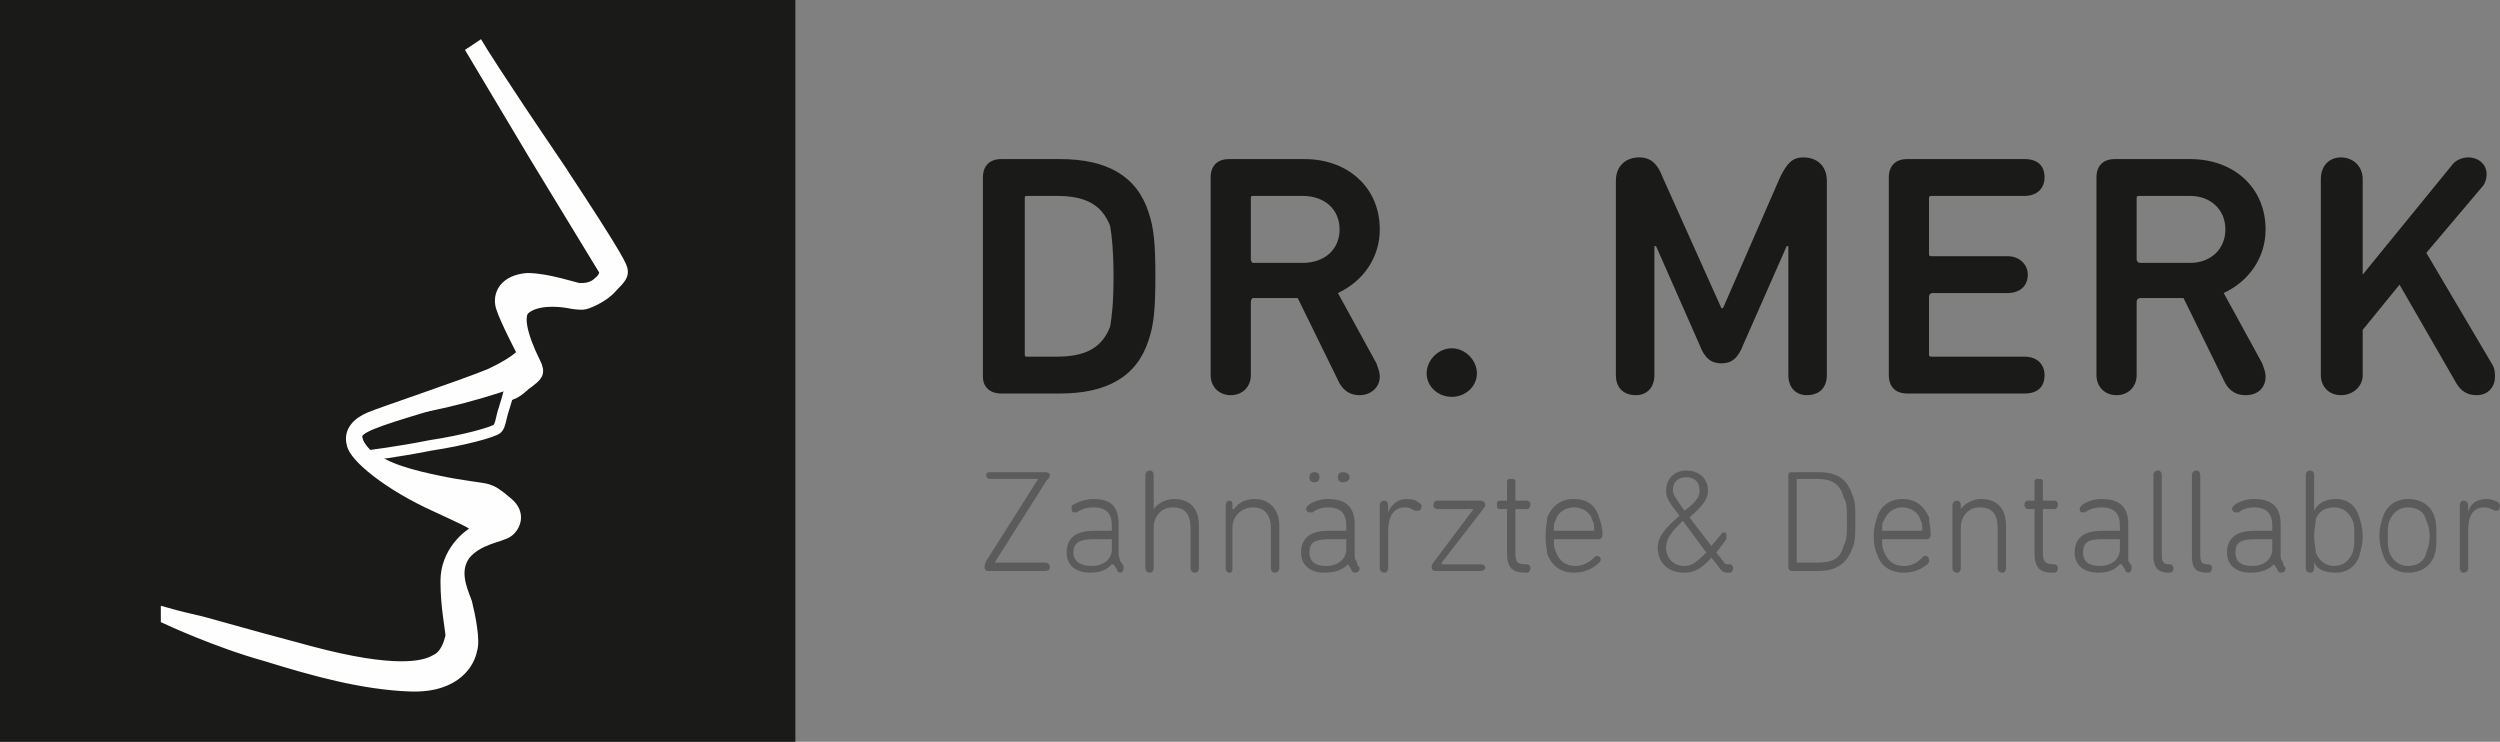
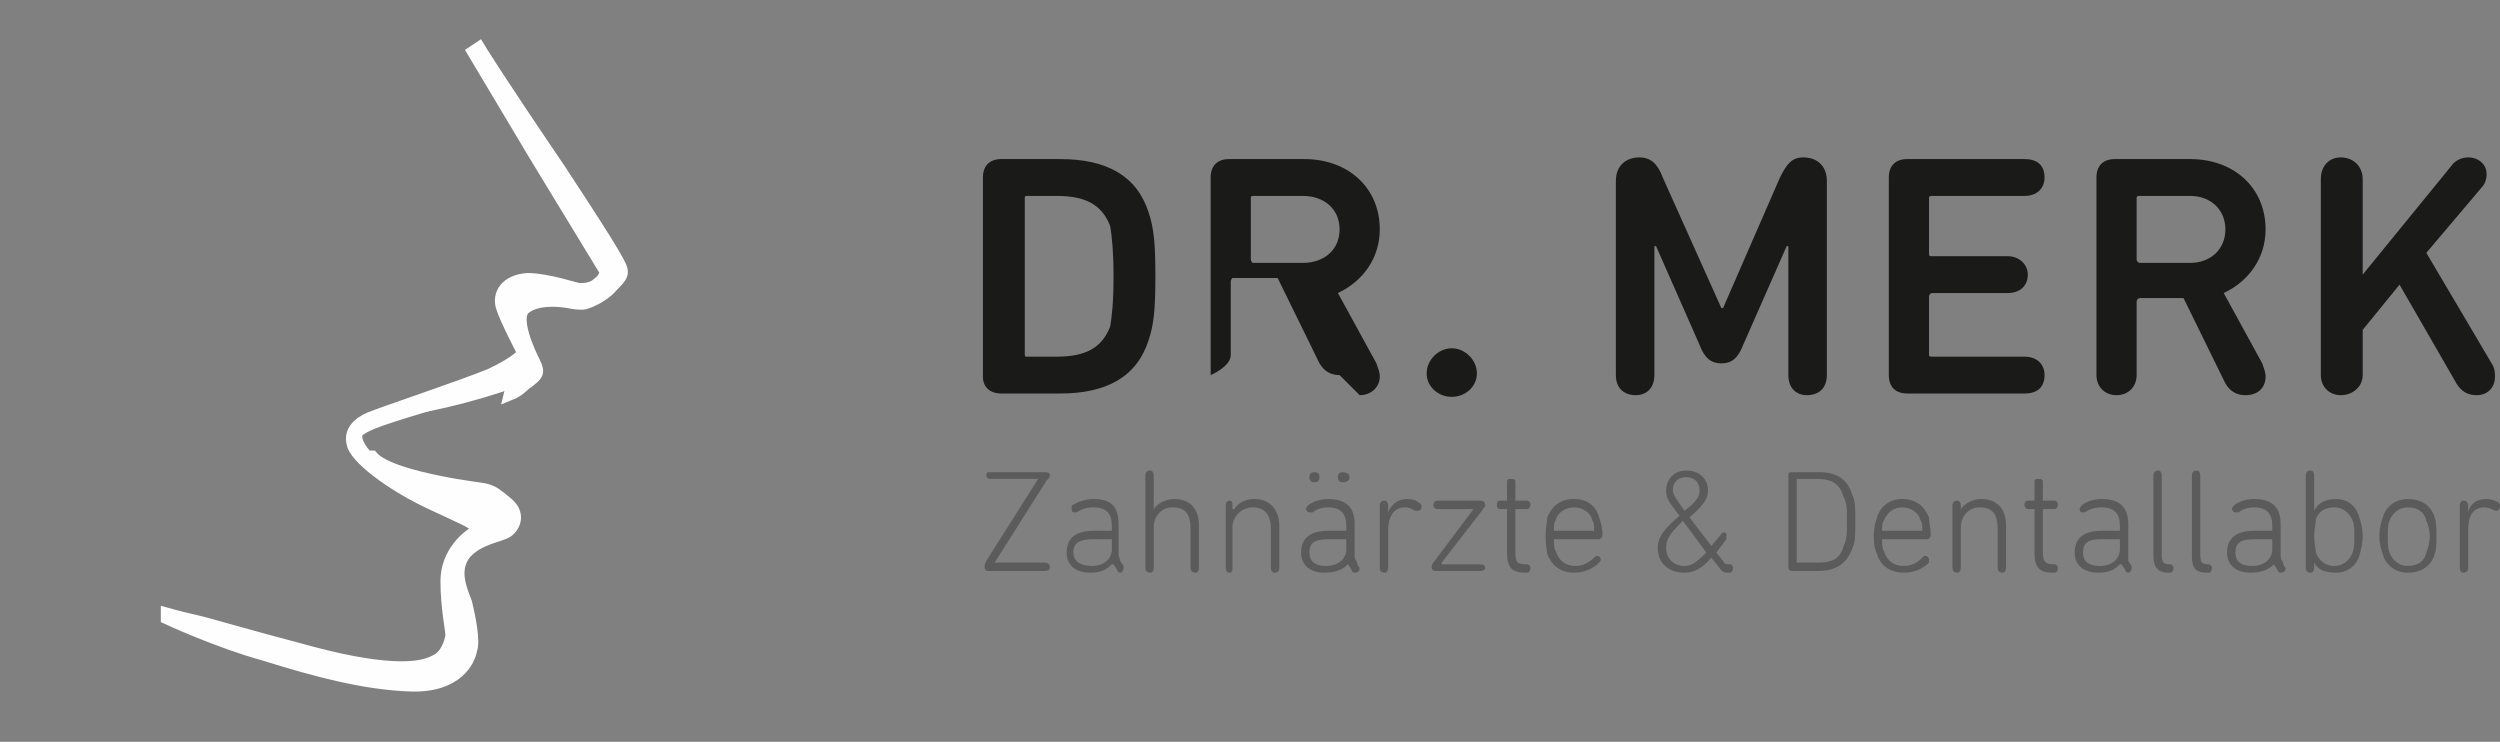
<svg xmlns="http://www.w3.org/2000/svg" id="Ebene_1" data-name="Ebene 1" viewBox="0 0 1493 443">
  <rect x="0" y="0" width="1493" height="443" fill="#808080" stroke="none" />
  <defs>
    <style>
      .cls-1 {
        fill: #1a1a18;
      }

      .cls-2 {
        fill: #5b5b5b;
      }

      .cls-3 {
        stroke-width: 7.91px;
      }

      .cls-3, .cls-4 {
        stroke: #fefefe;
      }

      .cls-3, .cls-5 {
        fill: #fefefe;
      }

      .cls-4 {
        fill: none;
        stroke-width: 6.33px;
      }
    </style>
  </defs>
-   <polygon class="cls-1" points="0 443 475 443 475 0 0 0 0 443" />
  <path class="cls-3" d="M333,100c-38-56-47-71-47-71l-3,2,37,62,42,69s0,4-4,7c-4,4-9,4-12,4-2,0-19-6-31-6-13,1-17,9-15,16s13,28,13,28c0,0-3,5-20,13-17,7-65,23-72,26s-12,8-10,15c1,7,21,24,50,37,15,7,22,10,23,12,2,3,3,2,0,4-4,2-17,12-17,29,0,16,3,29,3,33-1,4-3,12-10,15-7,4-25,8-74-5s-61-17-70-19-16-4-16-4v2s30,14,59,22c29,9,58,17,86,18s35-15,36-21c2-5-1-20-3-28-3-8-8-19-1-29,8-10,22-11,26-14s7-10,0-16-9-7-12-8-15-2-29-5c-15-3-34-8-40-15h-3s-9-9-6-15c4-5,18-9,51-19,34-10,41-12,41-12,0,0,1,4,0,8,5-2,8-6,10-7,5-4,7-5,4-11s-13-27-6-33,20-5,26-4c5,1,7,1,9,1s12-4,17-10c6-6,6-7,6-9s-1-6-38-62Z" />
  <path class="cls-5" d="M264,239c-33,10-47,14-51,19-3,6,6,16,6,16,0,0,1-1,2-1-6-6-10-14-1-19,8-4,27-6,48-11,13-3,26-7,35-10,1-4,2-6,2-6,0,0-8,2-41,12Z" />
-   <path class="cls-4" d="M306,226s-3,12-5,18-2,10-4,12-20,7-40,10c-20,4-37,6-37,6,0,0-10-9-6-14,4-6,18-10,51-20,33-9,41-12,41-12Z" />
-   <path class="cls-1" d="M587,225c0,6,4,10,11,10h35c28,0,46-10,53-32,3-9,4-18,4-38s-1-29-4-38c-7-22-25-32-53-32h-35c-7,0-11,4-11,11v119ZM612,212v-94q0-1,1-1h18c17,0,27,5,32,18,1,6,2,15,2,30,0,16-1,24-2,30-5,13-15,18-32,18h-18q-1,0-1-1ZM812,236c7,0,12-5,12-11,0-3-1-5-2-8l-23-42c15-7,25-21,25-38,0-25-19-42-45-42h-45c-7,0-11,4-11,11v118c0,7,5,12,12,12s12-5,12-12v-44c0-1,1-2,1-2h27l25,51c3,5,7,7,12,7ZM778,157h-30s-1-1-1-2v-37c0-1,1-1,1-1h30c13,0,22,8,22,20s-9,20-22,20ZM852,223c0,8,7,14,15,14s15-6,15-14-7-15-15-15-15,7-15,15ZM965,224c0,8,5,12,12,12,6,0,11-4,11-12v-77h1l26,59c3,8,7,11,13,11s10-3,13-11l26-59h1v77c0,8,5,12,11,12,7,0,12-4,12-12v-116c0-9-6-14-14-14-7,0-10,4-14,12l-34,78h-1l-35-78c-3-8-7-12-14-12-8,0-14,5-14,14v116ZM1128,224c0,7,4,11,11,11h70c8,0,12-4,12-11,0-6-4-11-12-11h-55c-1,0-2,0-2-1v-35c0-1,1-2,2-2h45c7,0,12-4,12-11,0-6-5-11-12-11h-45c-1,0-2,0-2-1v-34c0-1,1-1,2-1h55c8,0,12-5,12-11,0-7-4-11-12-11h-70c-7,0-11,4-11,11v118ZM1341,236c8,0,12-5,12-11,0-3-1-5-2-8l-23-42c15-7,25-21,25-38,0-25-19-42-45-42h-45c-7,0-11,4-11,11v118c0,7,5,12,12,12s12-5,12-12v-44c0-1,1-2,2-2h26l25,51c3,5,7,7,12,7ZM1308,157h-30c-1,0-2-1-2-2v-37c0-1,1-1,2-1h30c12,0,21,8,21,20s-9,20-21,20ZM1386,224c0,7,5,12,12,12s13-5,13-12v-27l22-27,34,59c3,5,7,7,12,7,7,0,11-5,11-11,0-2,0-5-2-8l-39-66,33-39c2-2,3-5,3-8,0-6-5-10-11-10-4,0-8,2-10,5l-53,65v-57c0-8-6-13-13-13s-12,5-12,13v117Z" />
+   <path class="cls-1" d="M587,225c0,6,4,10,11,10h35c28,0,46-10,53-32,3-9,4-18,4-38s-1-29-4-38c-7-22-25-32-53-32h-35c-7,0-11,4-11,11v119ZM612,212v-94q0-1,1-1h18c17,0,27,5,32,18,1,6,2,15,2,30,0,16-1,24-2,30-5,13-15,18-32,18h-18q-1,0-1-1ZM812,236c7,0,12-5,12-11,0-3-1-5-2-8l-23-42c15-7,25-21,25-38,0-25-19-42-45-42h-45c-7,0-11,4-11,11v118s12-5,12-12v-44c0-1,1-2,1-2h27l25,51c3,5,7,7,12,7ZM778,157h-30s-1-1-1-2v-37c0-1,1-1,1-1h30c13,0,22,8,22,20s-9,20-22,20ZM852,223c0,8,7,14,15,14s15-6,15-14-7-15-15-15-15,7-15,15ZM965,224c0,8,5,12,12,12,6,0,11-4,11-12v-77h1l26,59c3,8,7,11,13,11s10-3,13-11l26-59h1v77c0,8,5,12,11,12,7,0,12-4,12-12v-116c0-9-6-14-14-14-7,0-10,4-14,12l-34,78h-1l-35-78c-3-8-7-12-14-12-8,0-14,5-14,14v116ZM1128,224c0,7,4,11,11,11h70c8,0,12-4,12-11,0-6-4-11-12-11h-55c-1,0-2,0-2-1v-35c0-1,1-2,2-2h45c7,0,12-4,12-11,0-6-5-11-12-11h-45c-1,0-2,0-2-1v-34c0-1,1-1,2-1h55c8,0,12-5,12-11,0-7-4-11-12-11h-70c-7,0-11,4-11,11v118ZM1341,236c8,0,12-5,12-11,0-3-1-5-2-8l-23-42c15-7,25-21,25-38,0-25-19-42-45-42h-45c-7,0-11,4-11,11v118c0,7,5,12,12,12s12-5,12-12v-44c0-1,1-2,2-2h26l25,51c3,5,7,7,12,7ZM1308,157h-30c-1,0-2-1-2-2v-37c0-1,1-1,2-1h30c12,0,21,8,21,20s-9,20-21,20ZM1386,224c0,7,5,12,12,12s13-5,13-12v-27l22-27,34,59c3,5,7,7,12,7,7,0,11-5,11-11,0-2,0-5-2-8l-39-66,33-39c2-2,3-5,3-8,0-6-5-10-11-10-4,0-8,2-10,5l-53,65v-57c0-8-6-13-13-13s-12,5-12,13v117Z" />
  <path class="cls-2" d="M624,341c2,0,3-1,3-2,0-2-1-3-3-3h-30l31-49c1-1,2-2,2-3,0-2-2-2-3-2h-33c-1,0-2,0-2,2,0,1,1,2,2,2h29l-31,49c-1,2-1,3-1,4s1,2,2,2h34ZM671,338l-2-3c0-1-1-2-1-5v-17c0-10-4-15-15-15-5,0-10,2-13,4v2c0,1,0,2,2,2h1c3-2,6-3,10-3,8,0,11,4,11,11v3h-11c-10,0-16,4-16,13,0,8,6,12,14,12,7,0,10-2,13-5h1l2,3c0,1,1,2,2,2s2-1,2-3v-1ZM652,338c-7,0-11-3-11-8,0-6,4-8,12-8h11v6c0,6-5,10-12,10ZM714,342c1,0,2-1,2-3v-25c0-10-5-16-15-16-5,0-10,3-12,6h0v-20c0-2-1-3-2-3-2,0-3,1-3,3v55c0,2,1,3,3,3,1,0,2-1,2-3v-24c0-7,5-12,11-12,8,0,11,4,11,13v23c0,2,1,3,3,3ZM761,342c2,0,3-1,3-3v-25c0-10-6-16-15-16-6,0-10,3-12,6h-1v-2c0-2,0-3-2-3-1,0-2,1-2,3v37c0,2,1,3,2,3,2,0,2-1,2-3v-24c0-7,6-12,12-12,7,0,11,4,11,13v23c0,2,1,3,2,3ZM811,338l-1-3c-1-1-1-2-1-5v-17c0-10-5-15-16-15-5,0-10,2-12,4q-1,1-1,2c0,1,1,2,2,2h2c2-2,6-3,9-3,8,0,11,4,11,11v3h-11c-10,0-16,4-16,13,0,8,6,12,14,12,7,0,11-2,14-5h0l2,3c0,1,1,2,2,2,2,0,3-1,3-3l-1-1ZM792,338c-7,0-10-3-10-8,0-6,3-8,12-8h10v6c0,6-5,10-12,10ZM802,288c2,0,4-1,4-3s-2-3-4-3-3,1-3,3,1,3,3,3ZM785,288c2,0,3-1,3-3s-1-3-3-3-3,1-3,3,1,3,3,3ZM827,342c1,0,2-1,2-3v-22c0-8,3-14,10-14,3,0,4,1,6,2h2c1,0,2-1,2-3,0,0,0-1-2-2-1-1-3-2-7-2-5,0-9,3-11,8h0v-4c0-2-1-3-2-3-2,0-3,1-3,3v37c0,2,1,3,3,3ZM884,341c2,0,3-1,3-2s-1-2-3-2h-23v-1l24-31c1-2,2-2,2-3,0-2-1-3-3-3h-26c-1,0-2,1-2,3,0,1,1,2,2,2h22l-24,32c-1,1-1,2-1,3s1,2,2,2h27ZM912,342c1,0,2-1,2-3,0-1-1-2-2-2-6,0-7-1-7-7v-26h7c1,0,2-1,2-3,0-1-1-2-2-2h-7v-11c0-2-1-2-3-2-1,0-2,0-2,2v11h-4c-2,0-2,1-2,2,0,2,0,3,2,3h4v26c0,9,3,12,11,12h1ZM940,342c7,0,12-3,15-6q1-1,1-2c0-1-1-2-2-2s-1,0-2,1c-3,3-7,5-11,5-6,0-10-3-12-9-1-2-1-3-1-7h27c1,0,2-1,2-3,0-4-1-7-2-10-2-7-7-11-15-11s-13,4-16,11c0,3-1,6-1,11,0,6,1,9,1,11,3,7,8,11,16,11ZM929,317h-1c0-3,0-5,1-6,1-5,6-8,11-8s10,3,11,8c1,1,1,3,1,6h-23ZM990,327c0,9,6,15,16,15,6,0,11-3,16-9l4,5c2,3,3,4,6,4h1c1,0,2-1,2-3,0-1-1-2-2-2-2,0-3,0-4-2l-4-5,6-8v-2c0-1,0-2-1-2s-2,0-2,1l-6,7-13-17c8-7,11-11,11-16,0-7-5-12-13-12-7,0-12,5-12,12,0,4,1,6,8,15-8,7-13,12-13,19ZM1006,305c-5-7-7-10-7-12,0-5,3-8,8-8s8,3,8,8c0,3-1,6-9,12ZM995,327c0-6,4-10,10-16l14,19c-6,6-9,8-13,8-7,0-11-5-11-11ZM1068,339c0,1,1,2,2,2h16c11,0,17-5,20-13,2-4,2-8,2-17,0-8,0-12-2-16-3-9-9-13-20-13h-16c-1,0-2,0-2,2v55ZM1073,336v-50h12c9,0,14,3,16,11,2,3,2,7,2,14,0,8,0,11-2,15-2,8-7,10-16,10h-12ZM1137,342c7,0,12-3,15-6v-2c0-1-1-2-2-2s-1,0-2,1c-3,3-6,5-11,5-6,0-10-3-12-9-1-2-1-3-1-7h27c1,0,2-1,2-3,0-4-1-7-1-10-3-7-8-11-16-11-7,0-13,4-15,11-1,3-2,6-2,11,0,6,1,9,2,11,2,7,8,11,16,11ZM1125,317h-1c0-3,0-5,1-6,2-5,6-8,11-8s10,3,11,8c1,1,1,3,1,6h-23ZM1196,342c1,0,2-1,2-3v-25c0-10-5-16-15-16-5,0-10,3-12,6h0v-2c0-2-1-3-2-3-2,0-3,1-3,3v37c0,2,1,3,3,3,1,0,2-1,2-3v-24c0-7,5-12,11-12,8,0,11,4,11,13v23c0,2,1,3,3,3ZM1227,342c1,0,2-1,2-3,0-1-1-2-2-2-5,0-7-1-7-7v-26h7c1,0,2-1,2-3,0-1-1-2-2-2h-7v-11c0-2-1-2-3-2-1,0-2,0-2,2v11h-4c-1,0-2,1-2,2,0,2,1,3,2,3h4v26c0,9,3,12,11,12h1ZM1273,338l-2-3v-22c0-10-5-15-16-15-5,0-10,2-12,4q-1,1-1,2c0,1,0,2,2,2h1c3-2,6-3,10-3,8,0,11,4,11,11v3h-11c-10,0-16,4-16,13,0,8,6,12,14,12,7,0,10-2,13-5h1l2,3c0,1,1,2,2,2s2-1,2-3v-1ZM1254,338c-7,0-10-3-10-8,0-6,3-8,11-8h11v6c0,6-5,10-12,10ZM1296,342c1,0,2-1,2-3,0-1-1-2-2-2-4,0-5-1-5-6v-47c0-2-1-3-2-3-2,0-3,1-3,3v48c0,7,3,10,9,10h1ZM1319,342c1,0,2-1,2-3,0-1-1-2-2-2-4,0-5-1-5-6v-47c0-2-1-3-2-3-2,0-3,1-3,3v48c0,7,2,10,9,10h1ZM1364,338l-1-3c-1-1-1-2-1-5v-17c0-10-5-15-16-15-5,0-10,2-12,4q-1,1-1,2c0,1,1,2,2,2h2c2-2,6-3,9-3,8,0,11,4,11,11v3h-11c-10,0-16,4-16,13,0,8,6,12,14,12,7,0,11-2,14-5h0l2,3c0,1,1,2,2,2,2,0,3-1,3-3l-1-1ZM1345,338c-7,0-10-3-10-8,0-6,3-8,12-8h10v6c0,6-5,10-12,10ZM1395,342c7,0,12-4,14-10,1-4,2-7,2-12,0-4-1-8-2-11-2-7-7-11-14-11s-11,3-13,7h0v-21c0-2-1-3-2-3-2,0-3,1-3,3v55c0,2,1,3,3,3,1,0,2-1,2-3v-3h0c2,4,6,6,13,6ZM1394,338c-5,0-9-3-11-8,0-2-1-6-1-10s1-7,1-10c2-5,6-7,11-7s9,3,11,8c1,2,1,5,1,9s0,7-1,10c-2,5-6,8-11,8ZM1438,342c8,0,14-4,16-11,1-3,1-6,1-11s0-8-1-11c-2-7-8-11-16-11-7,0-13,4-15,11-1,3-2,6-2,11s1,8,2,11c2,7,8,11,15,11ZM1438,338c-5,0-9-3-11-8-1-3-1-5-1-10,0-4,0-7,1-9,2-5,6-8,11-8,6,0,10,3,11,8,1,2,2,5,2,9,0,5-1,7-2,10-1,5-5,8-11,8ZM1471,342c2,0,3-1,3-3v-22c0-8,2-14,10-14,2,0,4,1,6,2h1c1,0,2-1,2-3,0,0,0-1-1-2-2-1-4-2-7-2-6,0-10,3-11,8h0v-4c0-2-1-3-3-3-1,0-2,1-2,3v37c0,2,1,3,2,3Z" />
</svg>